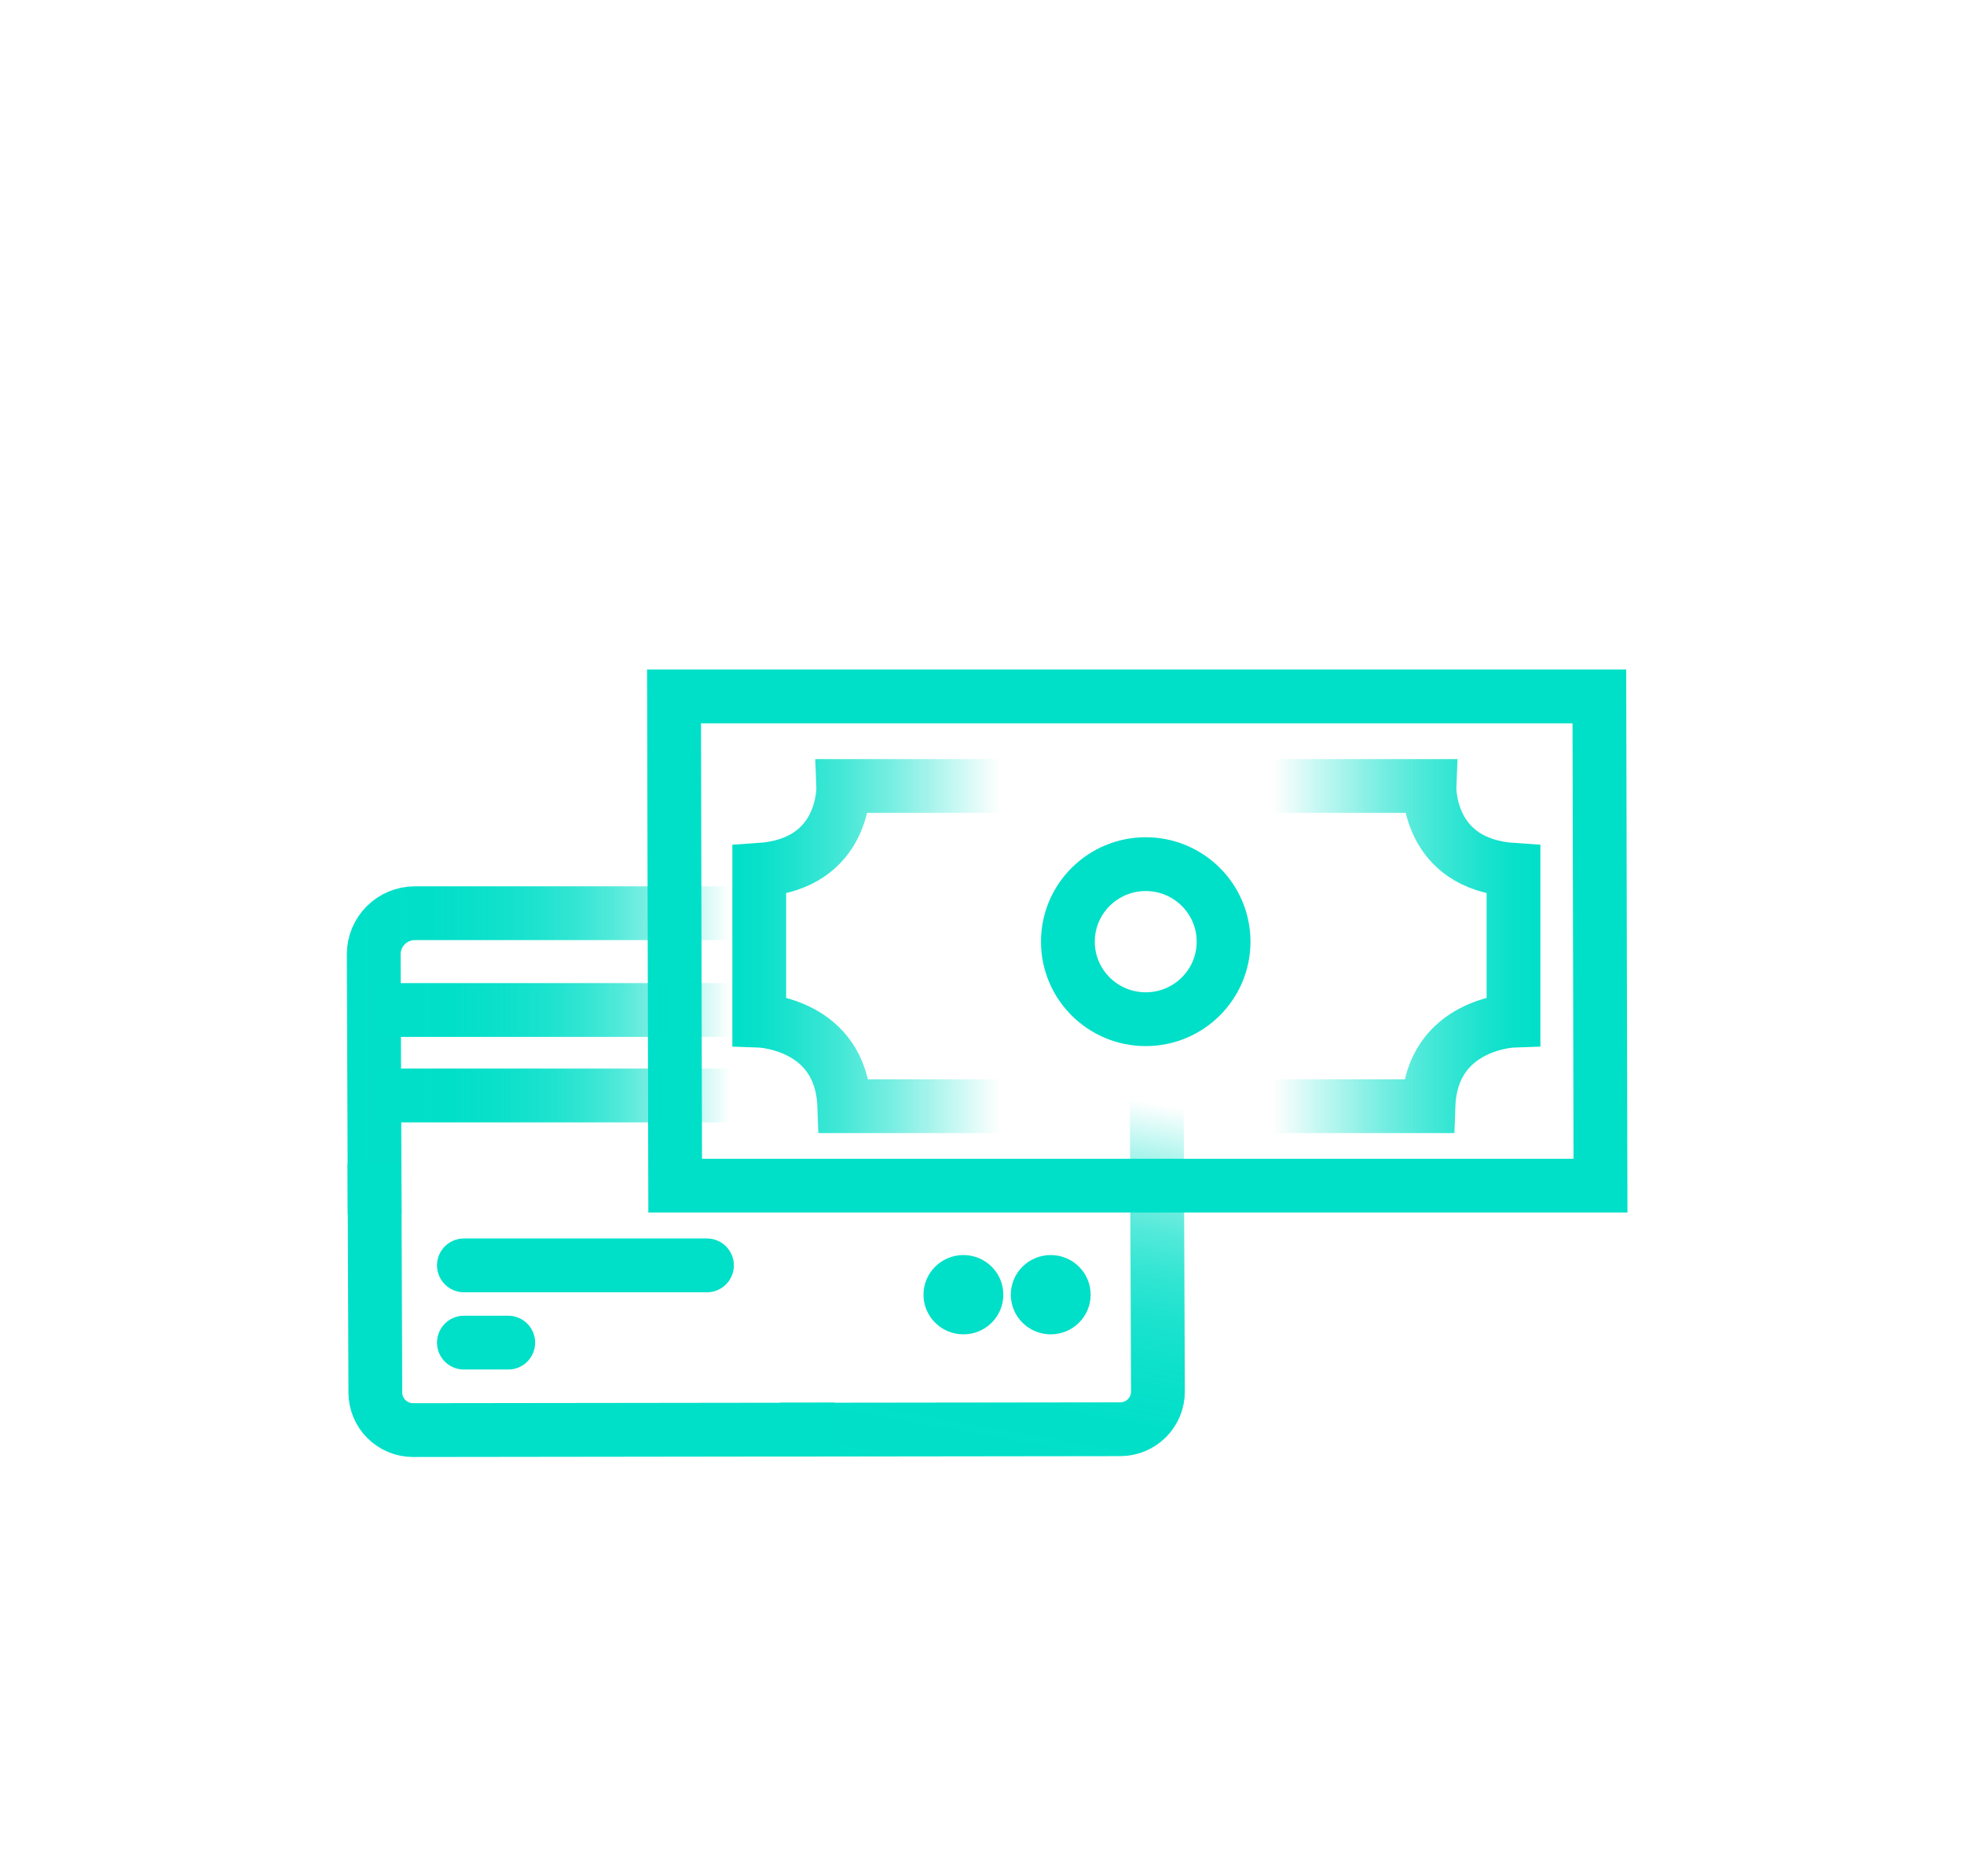
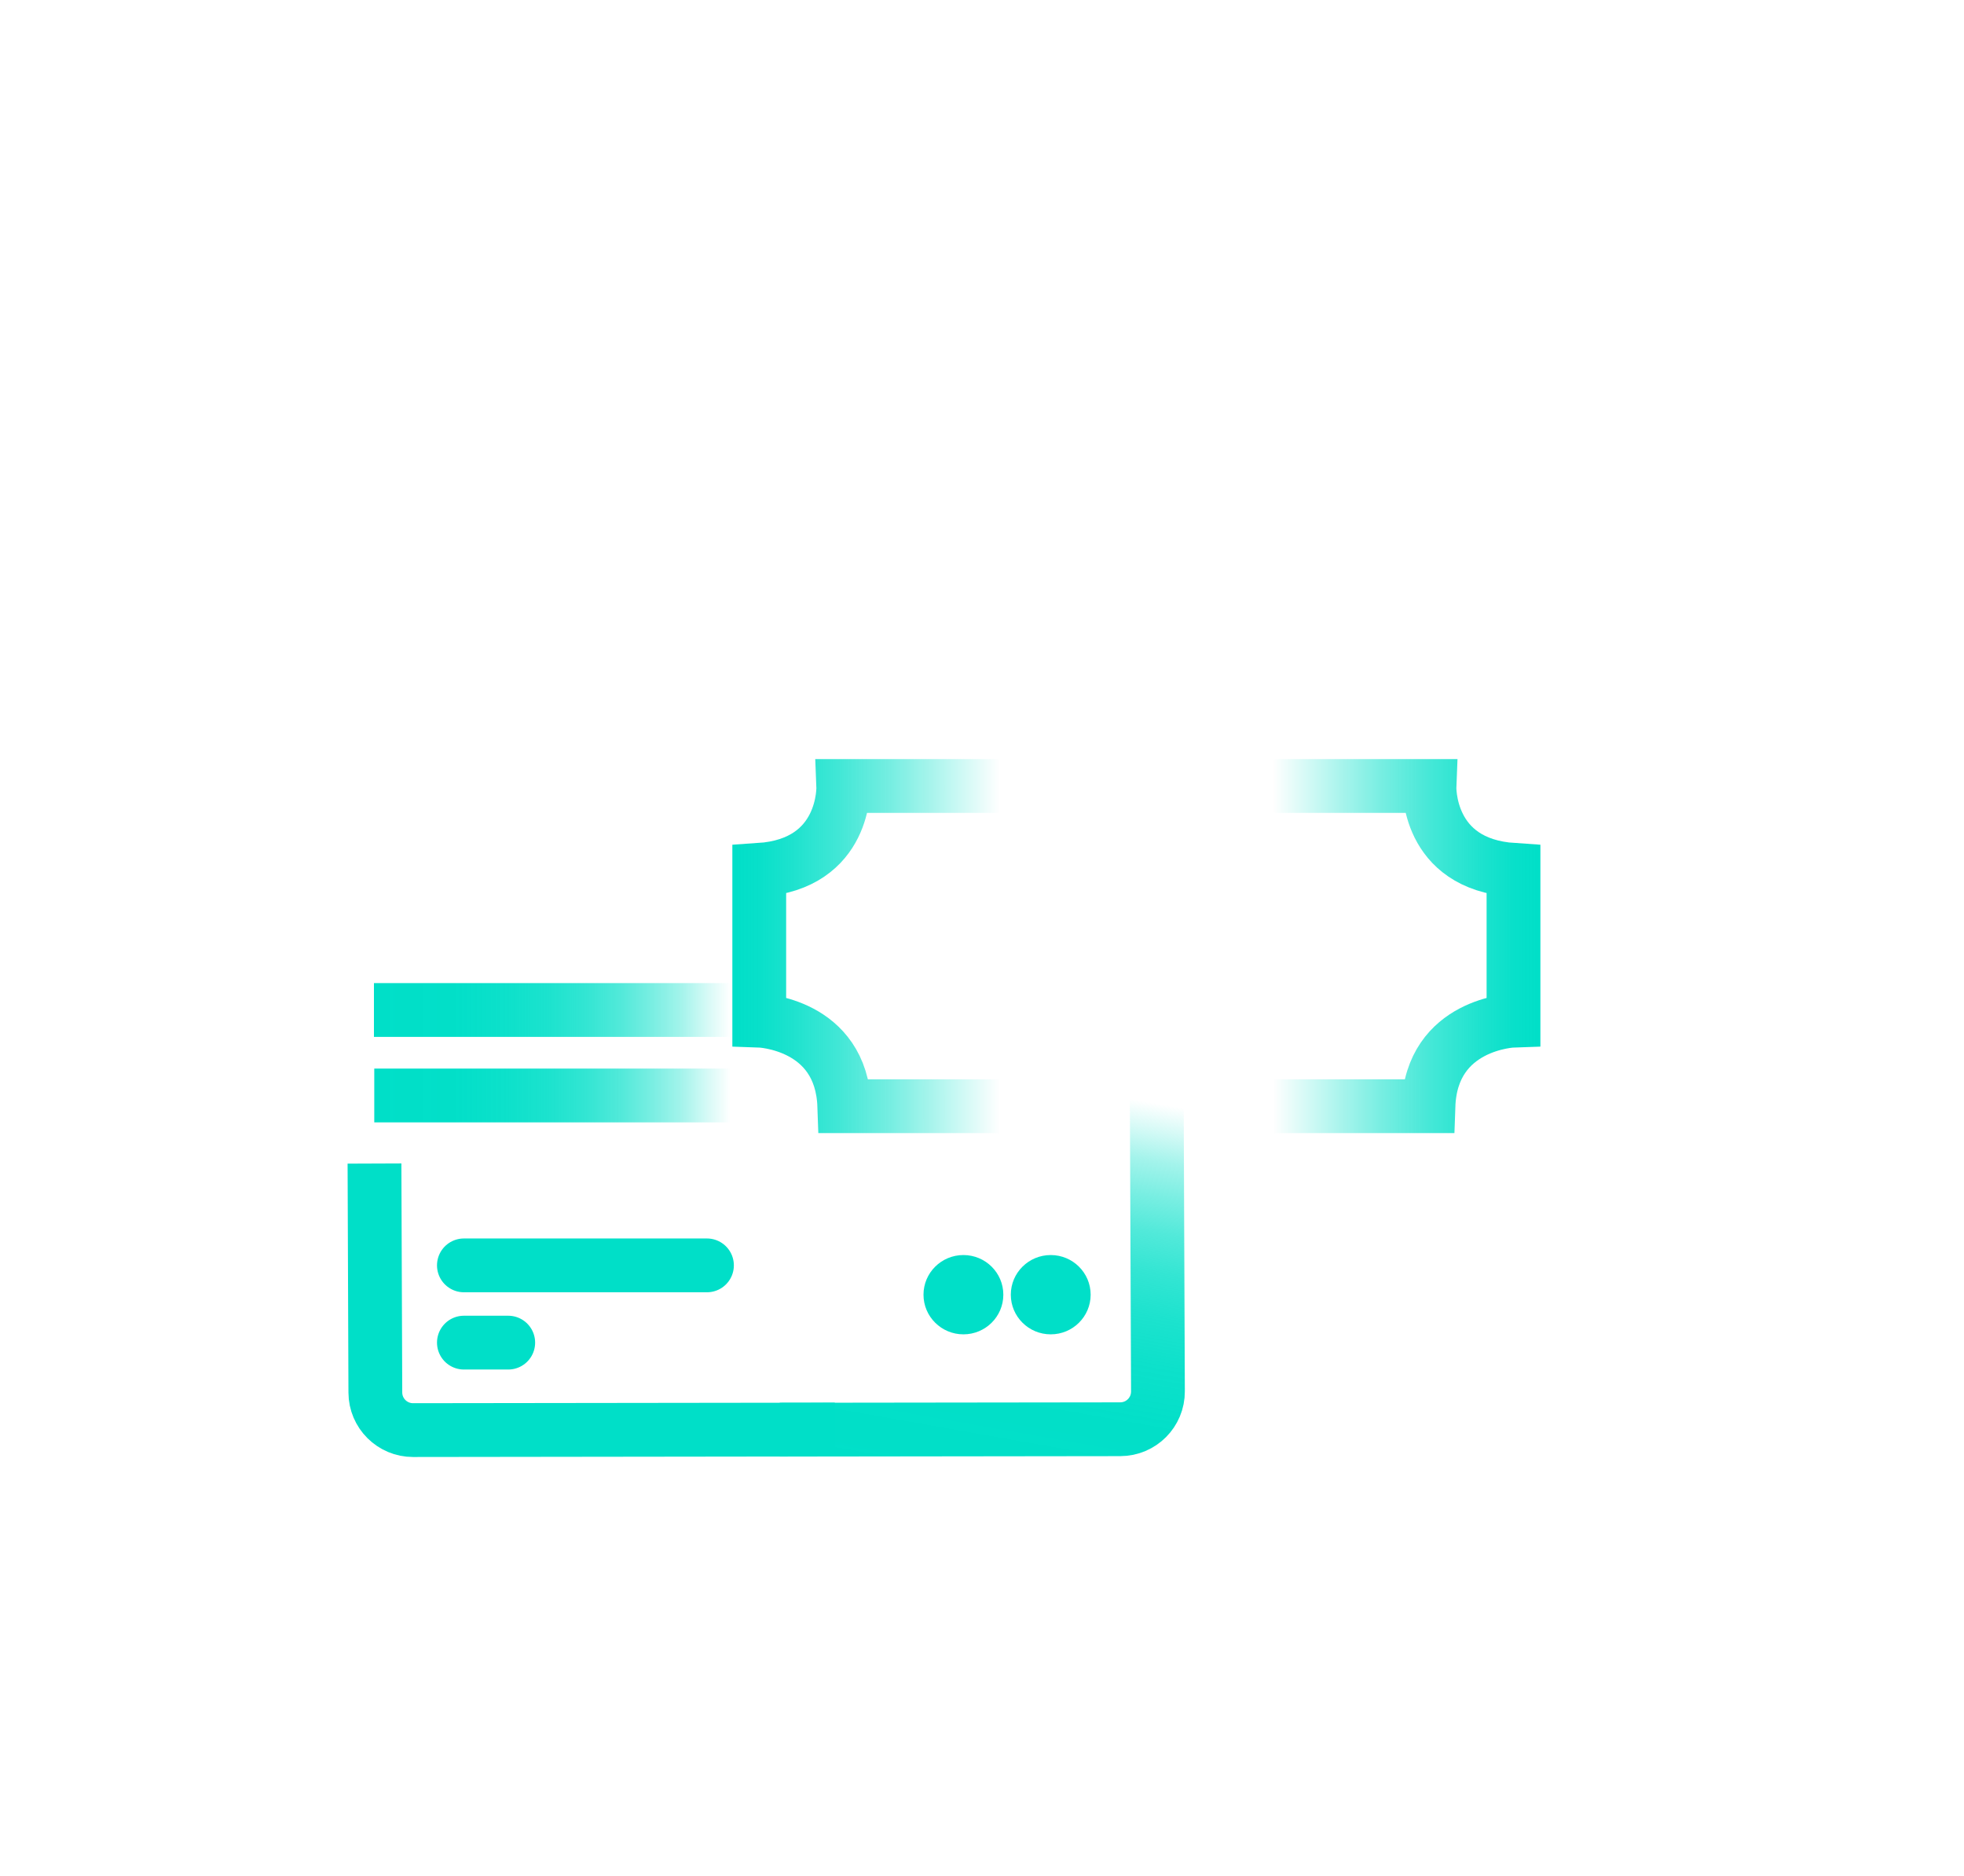
<svg xmlns="http://www.w3.org/2000/svg" id="svg6" viewBox="0 0 365.07 348.72">
  <defs>
    <style> .svg6-stroke-1 { stroke-linecap: round; stroke-linejoin: round; } .svg6-stroke-1, .svg6-stroke-2, .svg6-stroke-3, .svg6-stroke-4, .svg6-stroke-5, .svg6-stroke-6, .svg6-stroke-7, .svg6-stroke-8 { fill: none; stroke-width: 10px; } .svg6-stroke-1, .svg6-stroke-7 { stroke: #00dfc8; } .svg6-stroke-2 { stroke: url(#svg6-gradient-14); } .svg6-stroke-2, .svg6-stroke-3, .svg6-stroke-4, .svg6-stroke-5, .svg6-stroke-6, .svg6-stroke-7, .svg6-stroke-8 { stroke-miterlimit: 10; } .svg6-stroke-3 { stroke: url(#svg6-gradient-16); } .svg6-stroke-4 { stroke: url(#svg6-gradient-18); } .svg6-stroke-5 { stroke: url(#svg6-gradient-13); } .svg6-stroke-6 { stroke: url(#svg6-gradient-17); } .svg6-stroke-9 { fill: #00dfc8; } .svg6-stroke-8 { stroke: url(#svg6-gradient-15); } </style>
    <linearGradient id="svg6-gradient-13" x1="179.66" y1="276.87" x2="193.84" y2="196.4" gradientUnits="userSpaceOnUse">
      <stop offset="0" stop-color="#00dfc8" />
      <stop offset=".22" stop-color="#00dfc8" stop-opacity=".99" />
      <stop offset=".35" stop-color="#00dfc8" stop-opacity=".95" />
      <stop offset=".46" stop-color="#00dfc8" stop-opacity=".89" />
      <stop offset=".56" stop-color="#00dfc8" stop-opacity=".8" />
      <stop offset=".65" stop-color="#00dfc8" stop-opacity=".68" />
      <stop offset=".73" stop-color="#00dfc8" stop-opacity=".53" />
      <stop offset=".81" stop-color="#00dfc8" stop-opacity=".36" />
      <stop offset=".88" stop-color="#00dfc8" stop-opacity=".16" />
      <stop offset=".94" stop-color="#00dfc8" stop-opacity="0" />
    </linearGradient>
    <linearGradient id="svg6-gradient-14" x1="64.47" y1="195.26" x2="140.26" y2="195.26" href="#svg6-gradient-13" />
    <linearGradient id="svg6-gradient-15" x1="69.51" y1="187.74" x2="140" y2="187.74" href="#svg6-gradient-13" />
    <linearGradient id="svg6-gradient-16" x1="69.57" y1="203.63" x2="140" y2="203.63" href="#svg6-gradient-13" />
    <linearGradient id="svg6-gradient-17" x1="136.13" y1="175.86" x2="196.65" y2="175.86" gradientUnits="userSpaceOnUse">
      <stop offset="0" stop-color="#00dfc8" />
      <stop offset=".08" stop-color="#00dfc8" stop-opacity=".97" />
      <stop offset=".19" stop-color="#00dfc8" stop-opacity=".88" />
      <stop offset=".33" stop-color="#00dfc8" stop-opacity=".74" />
      <stop offset=".49" stop-color="#00dfc8" stop-opacity=".53" />
      <stop offset=".65" stop-color="#00dfc8" stop-opacity=".28" />
      <stop offset=".82" stop-color="#00dfc8" stop-opacity="0" />
    </linearGradient>
    <linearGradient id="svg6-gradient-18" x1="546.41" y1="175.86" x2="606.93" y2="175.86" gradientTransform="translate(832.75) rotate(-180) scale(1 -1)" href="#svg6-gradient-17" />
  </defs>
-   <polygon class="svg6-stroke-7 animated" points="125.29 129.45 125.5 220.39 297.5 220.39 297.29 129.45 125.29 129.45" />
  <path class="svg6-stroke-5 animated" d="M215.01,201.04l.23,57.59c.02,3.88-3.12,7.03-7,7.04l-63.3.08" />
  <path class="svg6-stroke-7 animated" d="M69.61,216.28l.16,42.56c.01,3.87,3.15,6.99,7.01,6.99l78.39-.1" />
-   <path class="svg6-stroke-2 animated" d="M69.65,225.75l-.18-48.33c-.02-4.23,3.41-7.67,7.64-7.67h63.15" />
  <line class="svg6-stroke-8 animated" x1="140" y1="187.74" x2="69.51" y2="187.74" />
  <line class="svg6-stroke-3 animated" x1="140" y1="203.63" x2="69.57" y2="203.63" />
  <line class="svg6-stroke-1 animated" x1="86.23" y1="249.57" x2="94.47" y2="249.57" />
  <line class="svg6-stroke-1 animated" x1="86.23" y1="235.21" x2="131.41" y2="235.21" />
-   <ellipse class="svg6-stroke-7 animated" cx="212.97" cy="175.04" rx="14.47" ry="14.41" />
  <path class="svg6-stroke-6 animated" d="M195.31,146.1h-38.56s.6,14.53-15.62,15.6v28.01s15.28.5,15.81,15.91h39.71" />
  <path class="svg6-stroke-4 animated" d="M227.15,146.1h38.56s-.6,14.53,15.62,15.6v28.01s-15.28.5-15.81,15.91h-39.71" />
  <ellipse class="svg6-stroke-9 animated" cx="195.31" cy="240.66" rx="7.42" ry="7.37" />
  <ellipse class="svg6-stroke-9 animated" cx="179.08" cy="240.66" rx="7.42" ry="7.37" />
</svg>